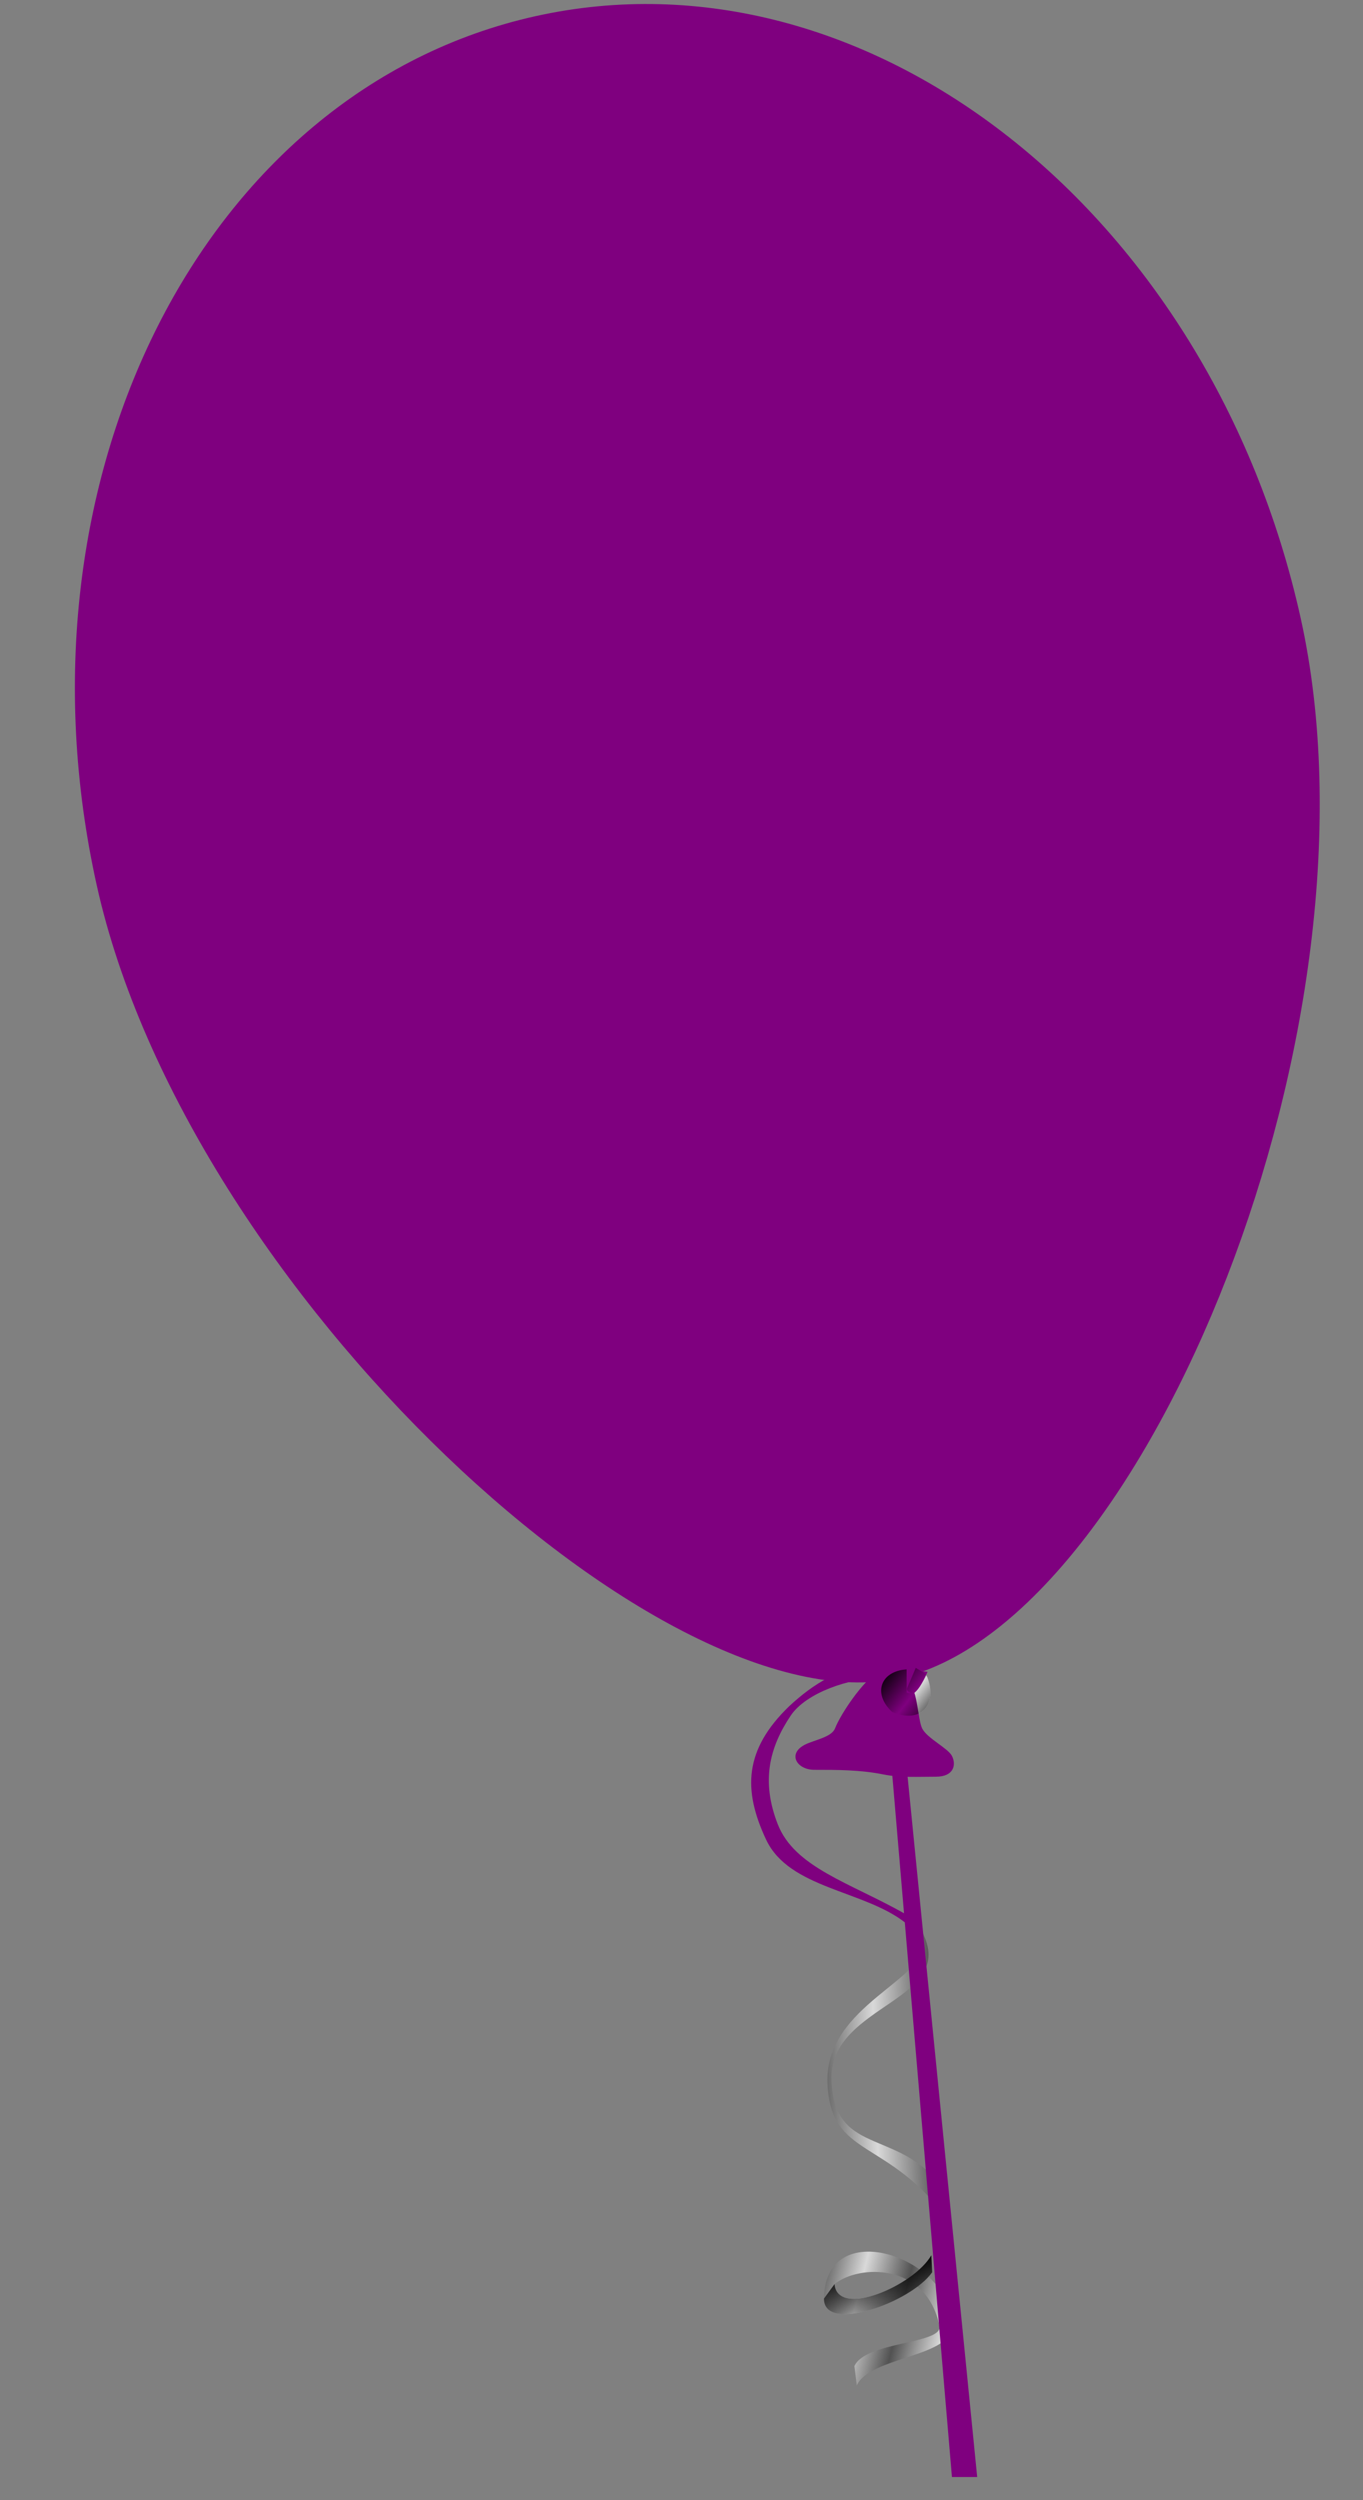
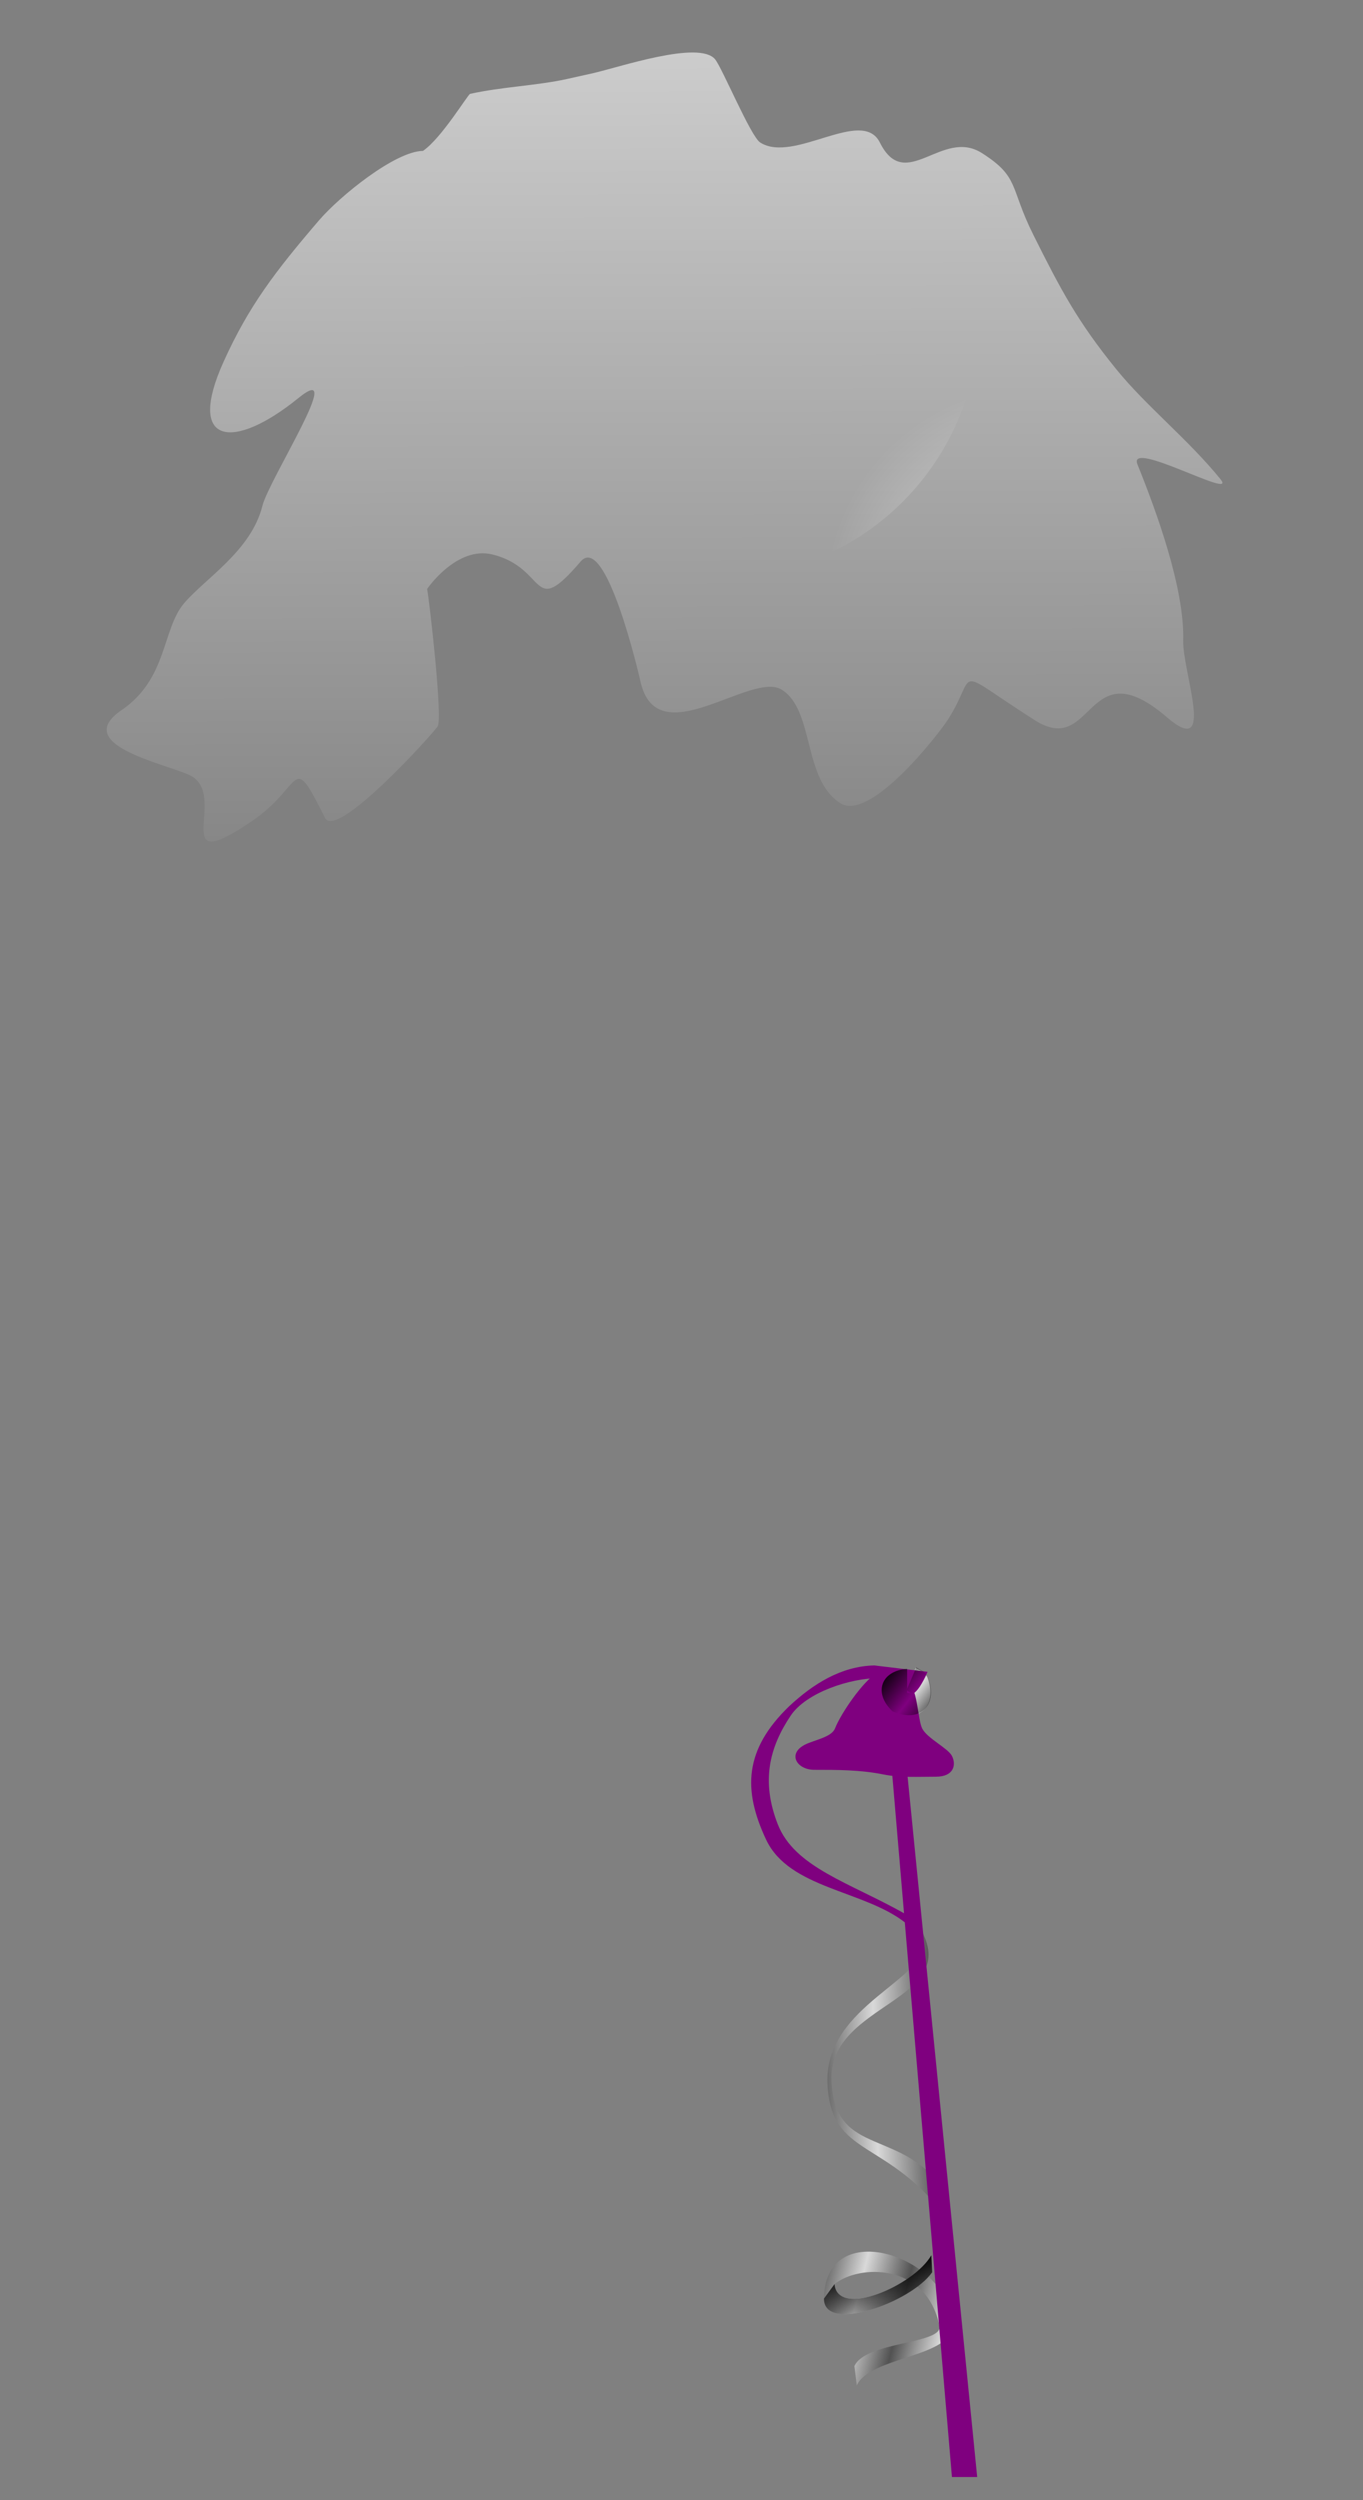
<svg xmlns="http://www.w3.org/2000/svg" xmlns:xlink="http://www.w3.org/1999/xlink" width="600" height="1100">
  <rect width="100%" height="100%" fill="#808080" stroke="none" />
  <title>Purple Balloon</title>
  <defs>
    <linearGradient id="linearGradient2201">
      <stop id="stop2203" offset="0" stop-color="#525252" />
      <stop id="stop2205" offset="1" stop-color="#d9d9d9" />
    </linearGradient>
    <linearGradient id="linearGradient2188">
      <stop id="stop2190" offset="0" stop-opacity="0" stop-color="#00f1ff" />
      <stop id="stop2194" offset="0.5" stop-opacity="0" stop-color="#00c9ff" />
      <stop id="stop2196" offset="0.75" stop-opacity="0" stop-color="#0065a6" />
      <stop id="stop2192" offset="1" stop-color="#002454" />
    </linearGradient>
    <linearGradient id="linearGradient2168">
      <stop id="stop2170" offset="0" stop-color="#000000" />
      <stop id="stop2174" offset="1" stop-opacity="0" stop-color="#000000" />
    </linearGradient>
    <linearGradient id="linearGradient2077">
      <stop id="stop2079" offset="0" stop-color="#ffffff" />
      <stop id="stop2081" offset="1" stop-opacity="0" stop-color="#ffffff" />
    </linearGradient>
    <linearGradient id="linearGradient2065">
      <stop id="stop2067" offset="0" stop-opacity="0" stop-color="#00575f" />
      <stop id="stop2073" offset="0.5" stop-opacity="0" stop-color="#0062ff" />
      <stop id="stop2069" offset="1" stop-color="#002859" />
    </linearGradient>
    <linearGradient id="linearGradient2053">
      <stop id="stop2055" offset="0" stop-color="#34abff" />
      <stop id="stop2057" offset="1" stop-color="#0057ff" />
    </linearGradient>
    <radialGradient cx="462.465" cy="233.671" fx="462.465" fy="233.671" gradientTransform="scale(0.992,1.008)" gradientUnits="userSpaceOnUse" id="radialGradient2061" r="330.328" xlink:href="#linearGradient2053" />
    <radialGradient cx="478.657" cy="290.044" fx="478.657" fy="290.044" gradientTransform="scale(0.992,1.008)" gradientUnits="userSpaceOnUse" id="radialGradient2071" r="372.486" xlink:href="#linearGradient2065" />
    <linearGradient gradientTransform="scale(1.212,0.825)" gradientUnits="userSpaceOnUse" id="linearGradient2083" x1="350.373" x2="285.902" xlink:href="#linearGradient2077" y1="168.429" y2="601.162" />
    <radialGradient cx="457.143" cy="263.791" fx="457.143" fy="263.791" gradientUnits="userSpaceOnUse" id="radialGradient2093" r="94.286" xlink:href="#linearGradient2077" />
    <radialGradient cx="457.143" cy="263.791" fx="457.143" fy="263.791" gradientUnits="userSpaceOnUse" id="radialGradient2097" r="94.286" xlink:href="#linearGradient2077" />
    <linearGradient gradientTransform="scale(0.852,1.174)" gradientUnits="userSpaceOnUse" id="linearGradient2148" x1="-683.498" x2="1100.712" xlink:href="#linearGradient2065" y1="-283.389" y2="504.578" />
    <radialGradient cx="480.134" cy="516.869" fx="480.134" fy="516.869" gradientTransform="scale(0.84,1.191)" gradientUnits="userSpaceOnUse" id="radialGradient2154" r="175.437" xlink:href="#linearGradient2077" />
    <radialGradient cx="480.134" cy="516.869" fx="480.134" fy="516.869" gradientTransform="scale(0.84,1.191)" gradientUnits="userSpaceOnUse" id="radialGradient2156" r="175.437" xlink:href="#linearGradient2077" />
    <linearGradient gradientTransform="scale(1.26,0.794)" gradientUnits="userSpaceOnUse" id="linearGradient2166" x1="336.154" x2="345.4" xlink:href="#linearGradient2168" y1="1203.608" y2="608.364" />
    <radialGradient cx="413.888" cy="440.374" fx="413.888" fy="440.374" gradientTransform="scale(0.992,1.008)" gradientUnits="userSpaceOnUse" id="radialGradient2186" r="359.535" xlink:href="#linearGradient2188" />
    <radialGradient cx="462.465" cy="233.671" fx="462.465" fy="233.671" gradientTransform="scale(0.992,1.008)" gradientUnits="userSpaceOnUse" id="radialGradient2211" r="330.328" xlink:href="#linearGradient2053" />
    <radialGradient cx="478.657" cy="290.044" fx="478.657" fy="290.044" gradientTransform="scale(0.992,1.008)" gradientUnits="userSpaceOnUse" id="radialGradient2213" r="372.486" xlink:href="#linearGradient2065" />
    <linearGradient gradientTransform="scale(1.212,0.825)" gradientUnits="userSpaceOnUse" id="linearGradient2215" x1="350.373" x2="285.902" xlink:href="#linearGradient2077" y1="168.429" y2="601.162" />
    <radialGradient cx="457.143" cy="263.791" fx="457.143" fy="263.791" gradientUnits="userSpaceOnUse" id="radialGradient2217" r="94.286" xlink:href="#linearGradient2077" />
    <radialGradient cx="457.143" cy="263.791" fx="457.143" fy="263.791" gradientUnits="userSpaceOnUse" id="radialGradient2219" r="94.286" xlink:href="#linearGradient2077" />
    <linearGradient gradientTransform="scale(0.852,1.174)" gradientUnits="userSpaceOnUse" id="linearGradient2221" x1="-683.498" x2="1100.712" xlink:href="#linearGradient2065" y1="-283.389" y2="504.578" />
    <radialGradient cx="480.134" cy="516.869" fx="480.134" fy="516.869" gradientTransform="scale(0.84,1.191)" gradientUnits="userSpaceOnUse" id="radialGradient2223" r="175.437" xlink:href="#linearGradient2077" />
    <radialGradient cx="480.134" cy="516.869" fx="480.134" fy="516.869" gradientTransform="scale(0.84,1.191)" gradientUnits="userSpaceOnUse" id="radialGradient2225" r="175.437" xlink:href="#linearGradient2077" />
    <linearGradient gradientTransform="scale(1.26,0.794)" gradientUnits="userSpaceOnUse" id="linearGradient2227" x1="336.154" x2="345.4" xlink:href="#linearGradient2168" y1="1203.608" y2="608.364" />
    <radialGradient cx="413.888" cy="440.374" fx="413.888" fy="440.374" gradientTransform="scale(0.992,1.008)" gradientUnits="userSpaceOnUse" id="radialGradient2229" r="359.535" xlink:href="#linearGradient2188" />
    <radialGradient cx="413.888" cy="440.374" fx="413.888" fy="440.374" gradientTransform="matrix(0.968,-0.215,0.297,1.335,-211.6,-61.667)" gradientUnits="userSpaceOnUse" id="radialGradient2232" r="359.535" xlink:href="#linearGradient2188" />
    <linearGradient id="linearGradient2235" x1="0.675" x2="0.466" xlink:href="#linearGradient2168" y1="1.249" y2="-0.048" />
    <linearGradient id="linearGradient2241" x1="-1.571" x2="1.501" xlink:href="#linearGradient2065" y1="-0.31" y2="0.467" />
    <linearGradient id="linearGradient2246" x1="0.43" x2="0.432" xlink:href="#linearGradient2077" y1="0.005" y2="1.058" />
    <radialGradient cx="478.657" cy="290.044" fx="478.657" fy="290.044" gradientTransform="matrix(0.968,-0.215,0.297,1.335,-211.6,-61.667)" gradientUnits="userSpaceOnUse" id="radialGradient2249" r="372.486" xlink:href="#linearGradient2065" />
    <radialGradient cx="462.465" cy="233.671" fx="462.465" fy="233.671" gradientTransform="matrix(0.968,-0.215,0.297,1.335,-211.6,-61.667)" gradientUnits="userSpaceOnUse" id="radialGradient2252" r="330.328" xlink:href="#linearGradient2053" />
    <linearGradient id="linearGradient2122" x1="0.57" x2="0.45" xlink:href="#linearGradient2053" y1="-0.019" y2="0.99" />
    <linearGradient id="linearGradient2126" x1="0.398" x2="0.434" xlink:href="#linearGradient2168" y1="1.01" y2="0.756" />
    <linearGradient id="linearGradient2140" x1="0.288" x2="0.618" xlink:href="#linearGradient2168" y1="-0.005" y2="0.627" />
    <linearGradient id="linearGradient2144" x1="0.291" x2="0.592" xlink:href="#linearGradient2168" y1="0.383" y2="0.44" />
    <radialGradient cx="214.764" cy="1378.803" fx="214.764" fy="1378.803" gradientTransform="matrix(1.469,0,0,0.425,72.665,179.829)" gradientUnits="userSpaceOnUse" id="radialGradient2155" r="15.406" xlink:href="#linearGradient2077" />
    <radialGradient cx="378.571" cy="752.362" fx="378.571" fy="752.362" gradientUnits="userSpaceOnUse" id="radialGradient2169" r="8.571" xlink:href="#linearGradient2077" />
    <radialGradient cx="269.789" cy="1031.84" fx="269.789" fy="1031.84" gradientTransform="scale(1.393,0.718)" gradientUnits="userSpaceOnUse" id="radialGradient2179" r="32.826" xlink:href="#linearGradient2168" />
    <linearGradient id="linearGradient2199" spreadMethod="pad" x1="0.383" x2="0.492" xlink:href="#linearGradient2201" y1="0.047" y2="0.957" />
    <radialGradient cx="370.706" cy="771.549" fx="370.706" fy="771.549" gradientTransform="matrix(1.015,0,0,0.985,0,-6)" gradientUnits="userSpaceOnUse" id="radialGradient2242" r="27.48" xlink:href="#linearGradient2201" />
    <linearGradient id="linearGradient2256" spreadMethod="reflect" x1="0.434" x2="0.692" xlink:href="#linearGradient2201" y1="0.067" y2="0.494" />
    <linearGradient id="linearGradient2264" spreadMethod="reflect" x1="0.794" x2="0.361" xlink:href="#linearGradient2201" y1="0.442" y2="0.472" />
    <linearGradient gradientTransform="scale(0.814,1.229)" gradientUnits="userSpaceOnUse" id="linearGradient2292" spreadMethod="reflect" x1="469.012" x2="491.663" xlink:href="#linearGradient2201" y1="838.202" y2="843.225" />
    <linearGradient gradientTransform="scale(0.814,1.229)" gradientUnits="userSpaceOnUse" id="linearGradient2296" spreadMethod="pad" x1="496.761" x2="471.417" xlink:href="#linearGradient2168" y1="858.88" y2="822.285" />
    <linearGradient gradientTransform="scale(1.804,0.554)" gradientUnits="userSpaceOnUse" id="linearGradient2314" x1="194.762" x2="197.199" xlink:href="#linearGradient2168" y1="1854.494" y2="1846.974" />
    <linearGradient id="linearGradient2317" spreadMethod="reflect" x1="0.601" x2="0.927" xlink:href="#linearGradient2201" y1="0.547" y2="0.652" />
    <linearGradient id="linearGradient2321" spreadMethod="pad" x1="0.087" x2="0.269" xlink:href="#linearGradient2168" y1="0.16" y2="1.03" />
    <linearGradient id="linearGradient2327" spreadMethod="reflect" x1="0.166" x2="0.668" xlink:href="#linearGradient2168" y1="0.06" y2="0.399" />
    <radialGradient cx="247.709" cy="1161.088" fx="247.709" fy="1161.419" gradientTransform="scale(1.58,0.633)" gradientUnits="userSpaceOnUse" id="radialGradient2333" r="14.647" xlink:href="#linearGradient2168" />
    <linearGradient gradientTransform="scale(1.02,0.98)" gradientUnits="userSpaceOnUse" id="linearGradient2371" x1="-328.794" x2="-124.783" xlink:href="#linearGradient2188" y1="53.521" y2="53.521" />
    <linearGradient gradientTransform="matrix(1.136,0,0,0.88,139.99,52.496)" gradientUnits="userSpaceOnUse" id="linearGradient2381" x1="-633.96" x2="-186.163" xlink:href="#linearGradient2188" y1="32.449" y2="32.449" />
  </defs>
  <g>
    <title>Layer 1</title>
    <path d="m186.194,66.388c-12.157,0.124 -36.516,19.763 -45.87,30.673c-19.234,22.433 -30.838,37.65 -41.846,61.974c-16.9,37.343 4.575,39.084 32.847,16.12c21.599,-17.544 -12.858,35.603 -15.812,47.412c-4.934,19.723 -24.964,31.75 -34.405,42.761c-9.848,11.486 -7.246,33.213 -27.588,47.101c-22.198,15.155 18.255,23.315 29.746,28.515c18.361,8.31 -10.76,46.533 27.888,20.148c22.79,-15.559 16.769,-31.547 31.92,-1.235c4.997,9.997 47.588,-37.134 49.59,-40.28c2.34,-3.675 -3.854,-56.896 -4.639,-60.431c-0.016,-0.072 13.061,-19.124 28.823,-15.181c24.45,6.116 16.739,28.761 38.737,3.105c11.176,-13.035 25.825,50.398 26.334,52.687c7.291,32.832 48.788,-4.866 62.289,3.728c14.421,9.18 9.084,39.312 25.714,49.898c13.119,8.351 43.278,-30.363 47.42,-36.871c13.556,-21.296 0.689,-23.511 38.118,0.316c26.363,16.782 22.406,-31.973 58.262,-1.231c21.82,18.709 6.77,-20.076 7.133,-33.778c0.612,-23.122 -11.942,-57.191 -20.132,-77.478c-4.634,-11.481 44.373,16.124 36.567,6.513c-14.238,-17.529 -32.694,-32.145 -45.858,-48.351c-17.055,-20.997 -24.405,-34.878 -36.559,-59.197c-10.501,-21.011 -5.947,-25.34 -22.617,-35.952c-17.603,-11.206 -33.648,17.928 -44.935,-4.655c-7.851,-15.708 -37.869,9.422 -52.683,-0.008c-4.172,-2.656 -16.656,-32.666 -19.828,-36.571c-6.982,-8.596 -42.542,3.594 -54.234,6.19c-3.719,0.826 -7.438,1.652 -11.157,2.478c-12.796,2.842 -28.611,3.427 -42.457,6.501c-1.007,0.224 -12.546,19.486 -20.767,25.099z" id="path2075" stroke-width="1px" fill-rule="evenodd" fill="url(#linearGradient2246)" opacity="0.6" />
    <path d="m355.701,131.183c4.789,21.566 -8.811,42.931 -30.378,47.72c-21.566,4.789 -42.931,-8.811 -47.72,-30.378c-4.789,-21.566 8.811,-42.931 30.378,-47.72c21.566,-4.789 42.931,8.811 47.72,30.378z" id="path2085" stroke-dashoffset="0" stroke-miterlimit="4" stroke-linejoin="round" stroke-linecap="round" stroke-width="0.625" fill-rule="evenodd" fill="url(#radialGradient2217)" />
    <path d="m428.22,115.079c13.683,61.617 -25.176,122.66 -86.793,136.343c-61.617,13.683 -122.66,-25.176 -136.343,-86.793c-13.683,-61.617 25.176,-122.66 86.793,-136.343c61.617,-13.683 122.66,25.176 136.343,86.793l0,-0z" id="path2095" stroke-dashoffset="0" stroke-miterlimit="4" stroke-linejoin="round" stroke-linecap="round" stroke-width="0.625" fill-rule="evenodd" fill="url(#radialGradient2219)" opacity="0.6" />
    <path d="m404.443,742.794c1.628,4.445 1.148,8.707 -1.07,9.52c-2.219,0.812 -5.337,-2.133 -6.964,-6.578c-1.628,-4.445 -1.148,-8.707 1.071,-9.52c2.219,-0.812 5.337,2.133 6.964,6.578z" id="path2161" stroke-dashoffset="0" stroke-miterlimit="4" stroke-linejoin="round" stroke-linecap="round" stroke-width="0.625" fill-rule="evenodd" fill="url(#radialGradient2169)" opacity="0.468" />
    <path d="m399.098,744.83c-0.316,0.082 -0.628,-0.178 -0.942,-0.268c7.031,1.463 0.112,-0.148 1.183,-1.558c-0.289,-0.21 -0.1,0.098 -0.23,0.225l4.013,-9.423c1.896,1.22 3.96,1.866 5.079,4.062c4.662,11.939 -2.839,20.797 -15.457,15.351c-8.585,-7.901 -5.367,-17.927 6.354,-18.753l0,10.365z" id="path2223" stroke-width="1px" fill-rule="nonzero" fill="url(#radialGradient2242)" />
    <path d="m404.82,847.984c19.503,32.603 -40.167,32.936 -38.799,67.422c1.382,34.843 32.218,19.788 50.782,50.331l1.358,12.088c-27.175,-37.964 -52.844,-27.652 -53.919,-61.72c-1.075,-34.068 45.612,-45.57 41.37,-61.82l-0.791,-6.302z" id="path2248" stroke-width="1px" fill-rule="nonzero" fill="url(#linearGradient2264)" />
    <path d="m410.353,999.714c-9.286,13.302 -47.781,27.059 -47.63,11.59c0.36,-36.898 55.373,-18.881 56.593,11.288c0.594,14.678 -36.308,13.991 -42.145,26.91l-1.061,-8.487c4.899,-11.006 39.145,-9.574 37.448,-17.729c-5.807,-27.907 -35.524,-27.016 -46.194,-18.353c1.285,15.131 34.93,0.802 42.614,-12.701l0.375,7.482z" id="path2284" stroke-width="1px" fill-rule="nonzero" fill="url(#linearGradient2317)" />
    <g id="svg_79">
      <path d="m389.756,745.347l29.294,344.462l11.112,0l-34.345,-345.472l-6.061,1.01z" id="path2191" stroke-width="1px" fill-rule="evenodd" fill="#7f007f" />
-       <path d="m572.538,271.827c39.66,178.598 -67.947,439.466 -174.544,466.064c-103.808,25.979 -315.743,-169.784 -355.404,-348.382c-39.66,-178.598 46.86,-349.908 193.126,-382.388c146.266,-32.48 297.162,86.108 336.822,264.706z" id="path2180" stroke-dashoffset="0" stroke-miterlimit="4" stroke-linejoin="round" stroke-linecap="round" stroke-width="0.625" fill-rule="evenodd" fill="#7f007f" />
      <path d="m385.746,736.235c-5.936,3.649 -15.409,17.308 -18.183,24.244c-1.543,3.858 -9.092,5.051 -13.132,7.071c-7.948,3.974 -3.739,11.112 4.041,11.112c10.363,0 20.275,0.014 30.305,2.02c7.565,1.513 15.433,1.01 23.233,1.01c7.944,0 8.979,-5.276 7.071,-9.091c-1.736,-3.472 -10.956,-7.769 -13.132,-12.122c-2.066,-4.131 -1.895,-18.341 -7.071,-22.223c-0.381,-0.286 -6.718,-5.964 -13.132,-2.02z" id="path1354" stroke-width="1px" fill-rule="evenodd" fill="#7f007f" />
      <path d="m408.325,735.55c-9.751,22.191 -12.99,1.442 -21.293,2.753c-12.743,-0.025 -32.129,6.309 -38.989,16.555c-9.404,14.048 -13.051,28.868 -5.669,47.75c7.43,19.005 31.709,25.712 55.78,39.274l0.311,4.008c-18.274,-14.306 -51.053,-14.918 -61.218,-36.509c-10.303,-21.883 -9.615,-39.627 10.162,-58.705c10.473,-9.743 22.831,-17.617 37.494,-17.937l23.422,2.81z" id="path2246" stroke-width="1px" fill-rule="nonzero" fill="#7f007f" />
    </g>
    <path d="m410.353,999.714c-9.286,13.302 -47.781,27.059 -47.63,11.59l4.641,-6.371c1.285,15.131 34.93,0.802 42.614,-12.701l0.375,7.482z" id="path2319" stroke-width="1px" fill-rule="nonzero" fill="url(#linearGradient2321)" />
-     <path d="m399.098,744.83c-0.316,0.082 -0.628,-0.178 -0.942,-0.268c7.031,1.463 0.112,-0.148 1.183,-1.558c-0.289,-0.21 -0.1,0.098 -0.23,0.225l4.013,-9.423c1.896,1.22 3.96,1.866 5.079,4.062c4.662,11.939 -2.839,20.797 -15.457,15.351c-8.585,-7.901 -5.367,-17.927 6.354,-18.753l0,10.365z" id="path2323" stroke-width="1px" fill-rule="nonzero" fill="url(#linearGradient2327)" />
+     <path d="m399.098,744.83c-0.316,0.082 -0.628,-0.178 -0.942,-0.268c7.031,1.463 0.112,-0.148 1.183,-1.558l4.013,-9.423c1.896,1.22 3.96,1.866 5.079,4.062c4.662,11.939 -2.839,20.797 -15.457,15.351c-8.585,-7.901 -5.367,-17.927 6.354,-18.753l0,10.365z" id="path2323" stroke-width="1px" fill-rule="nonzero" fill="url(#linearGradient2327)" />
  </g>
</svg>